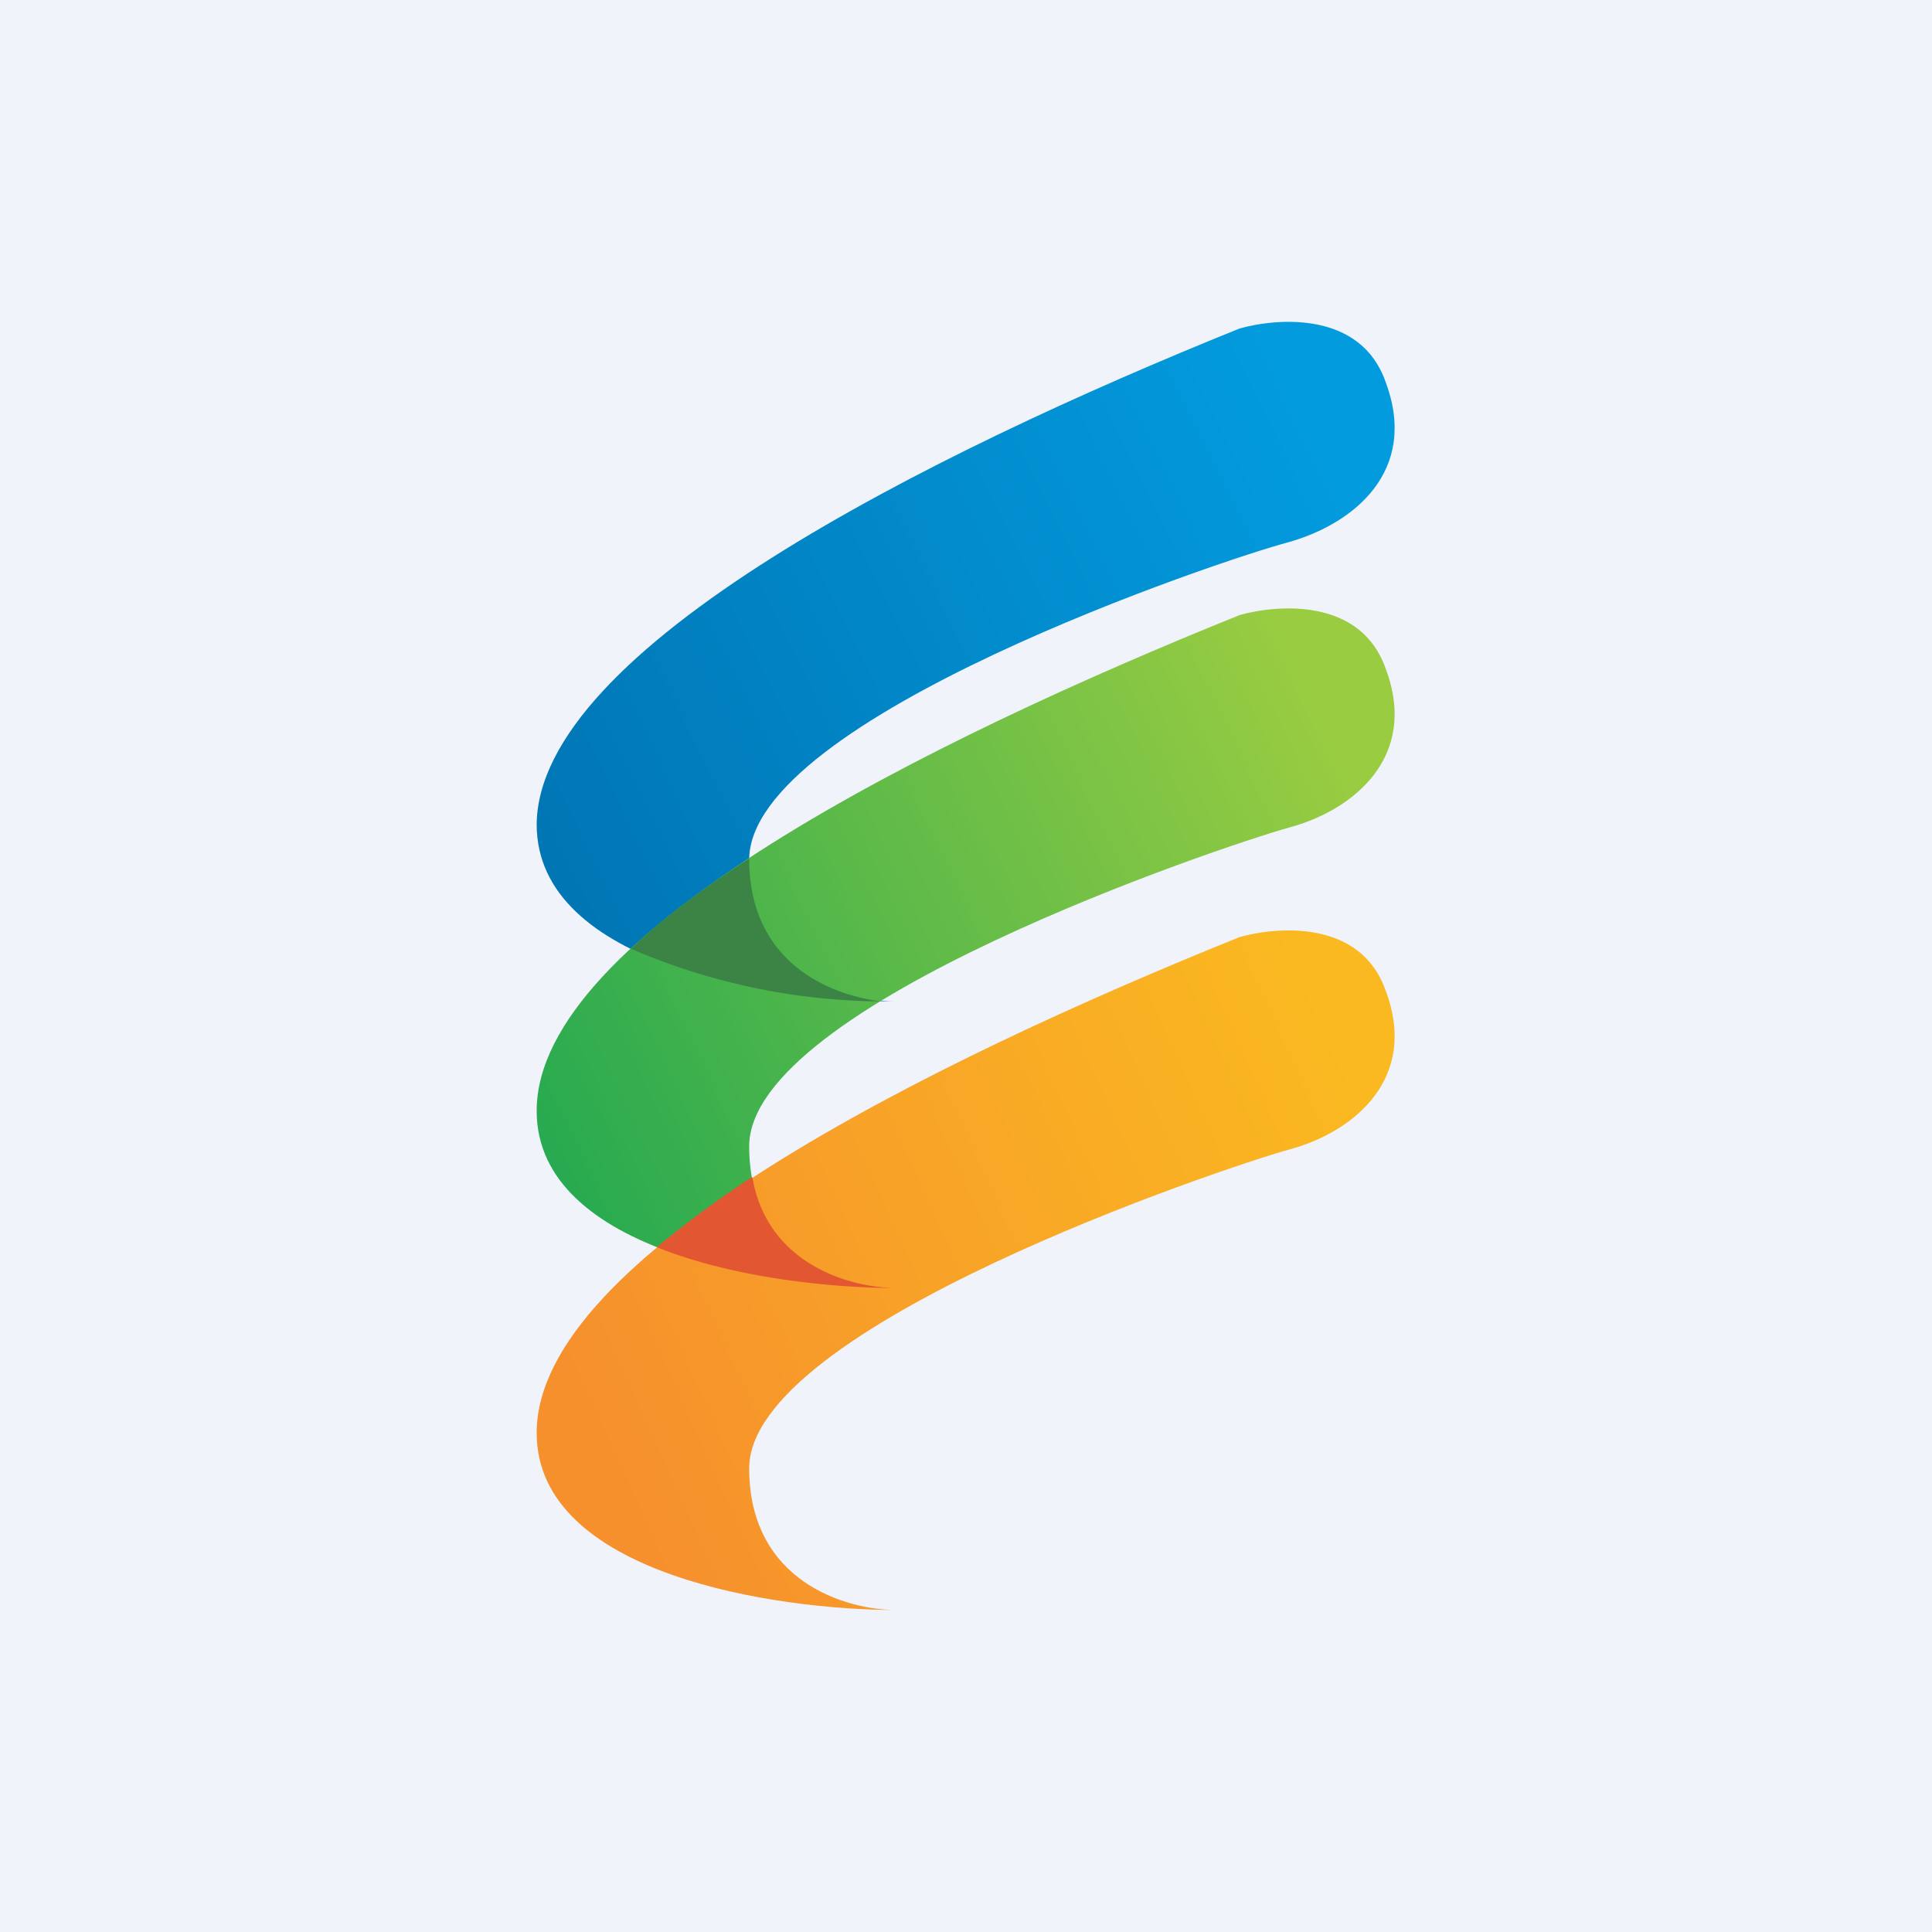
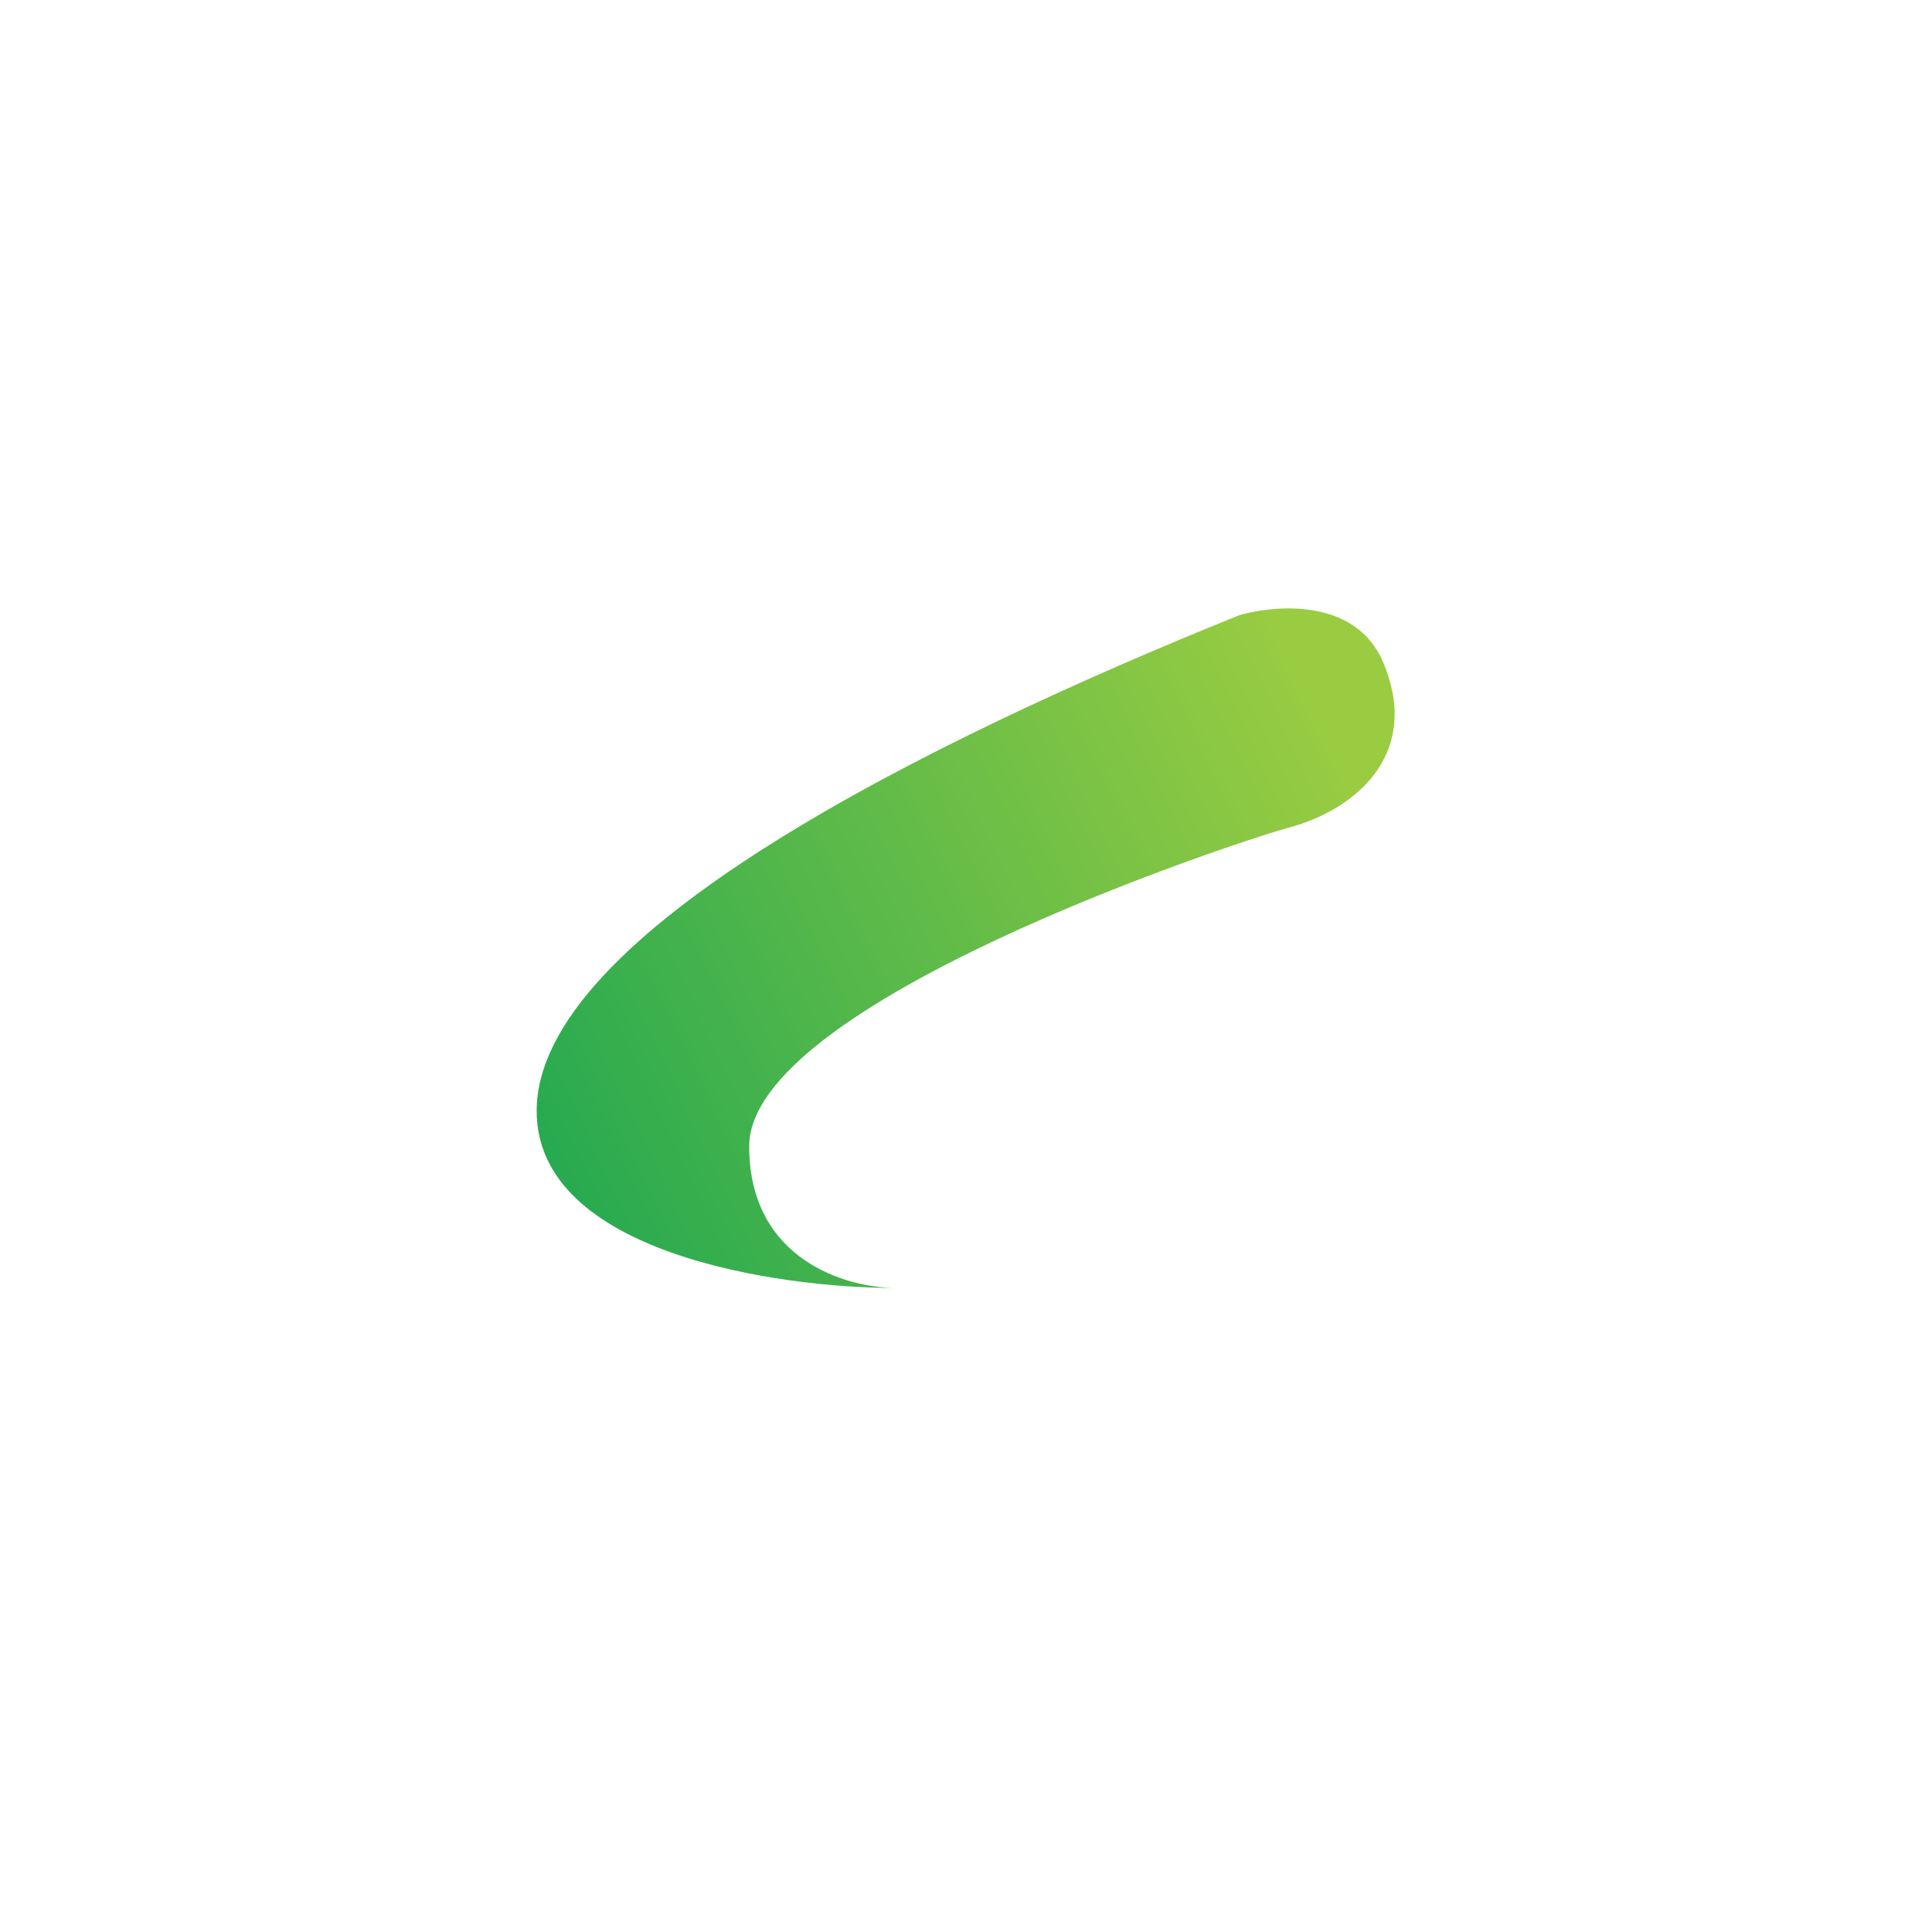
<svg xmlns="http://www.w3.org/2000/svg" width="18" height="18" viewBox="0 0 18 18">
-   <path fill="#F0F3FA" d="M0 0h18v18H0z" />
-   <path d="M5 7.68C5 9 7.23 9.33 8.35 9.33c-.46 0-1.37-.26-1.37-1.32 0-1.32 4.42-2.8 5.03-2.96.6-.17 1.21-.66.9-1.49-.23-.66-1-.6-1.36-.5C8.65 4.23 5 6.05 5 7.69Z" fill="url(#a)" />
  <path d="M5 10.35C5 11.67 7.23 12 8.35 12c-.46 0-1.37-.26-1.37-1.32 0-1.32 4.42-2.8 5.03-2.97.6-.16 1.21-.66.9-1.48-.23-.66-1-.6-1.36-.5C8.65 6.9 5 8.7 5 10.35Z" fill="url(#b)" />
-   <path d="M6.98 8c-.42.27-.8.55-1.1.84a5.98 5.98 0 0 0 2.33.49C7.73 9.27 6.98 8.97 6.98 8V8Z" fill="#3B8445" />
-   <path d="M5 13.35C5 14.67 7.23 15 8.35 15c-.46 0-1.37-.26-1.37-1.32 0-1.32 4.42-2.8 5.03-2.97.6-.16 1.21-.66.9-1.48-.23-.66-1-.6-1.36-.5C8.65 9.9 5 11.7 5 13.35Z" fill="url(#c)" />
-   <path d="M7 10.97a9.5 9.5 0 0 0-.88.65c.72.29 1.64.38 2.23.38-.41 0-1.2-.21-1.34-1.03Z" fill="#E35632" />
  <defs>
    <linearGradient id="a" x1="12.23" y1="4" x2="4.76" y2="7.67" gradientUnits="userSpaceOnUse">
      <stop stop-color="#029BDE" />
      <stop offset="1" stop-color="#0175B4" />
    </linearGradient>
    <linearGradient id="b" x1="12.23" y1="6.5" x2="4.77" y2="10.02" gradientUnits="userSpaceOnUse">
      <stop stop-color="#99CC41" />
      <stop offset="1" stop-color="#28AA50" />
    </linearGradient>
    <linearGradient id="c" x1="12.38" y1="9.5" x2="5.26" y2="12.72" gradientUnits="userSpaceOnUse">
      <stop stop-color="#FAB920" />
      <stop offset="1" stop-color="#F6902D" />
    </linearGradient>
  </defs>
</svg>